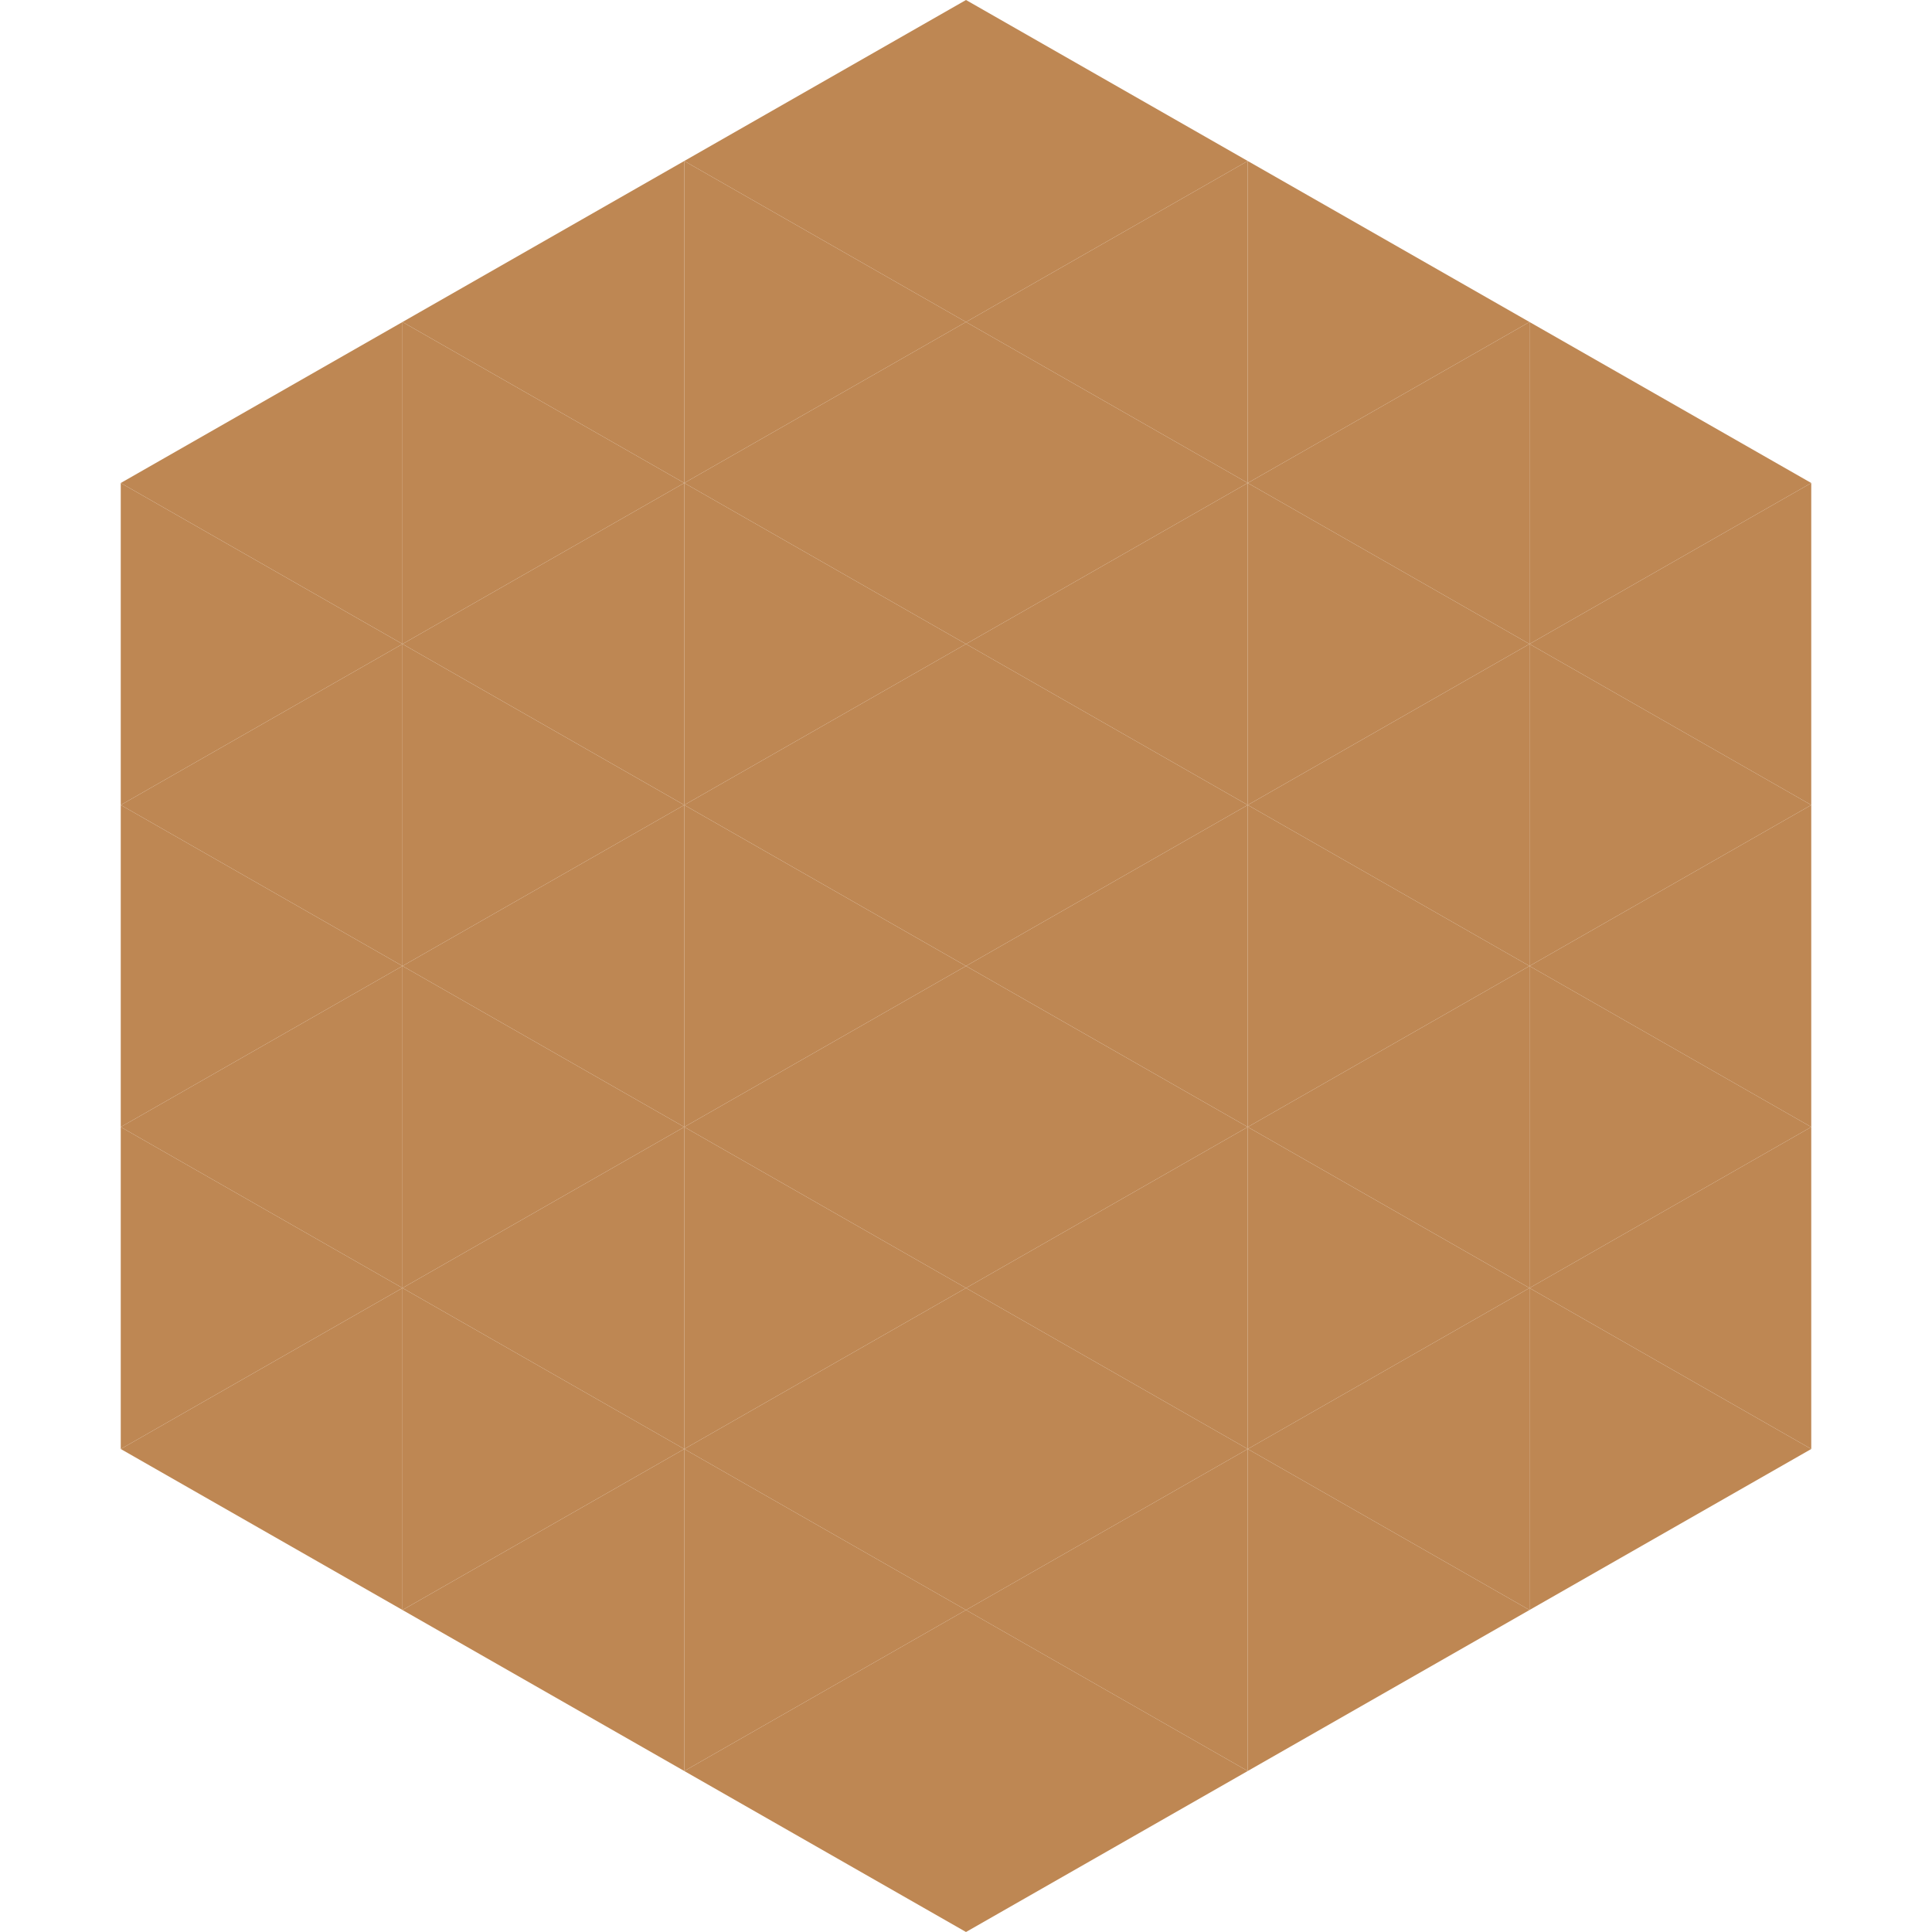
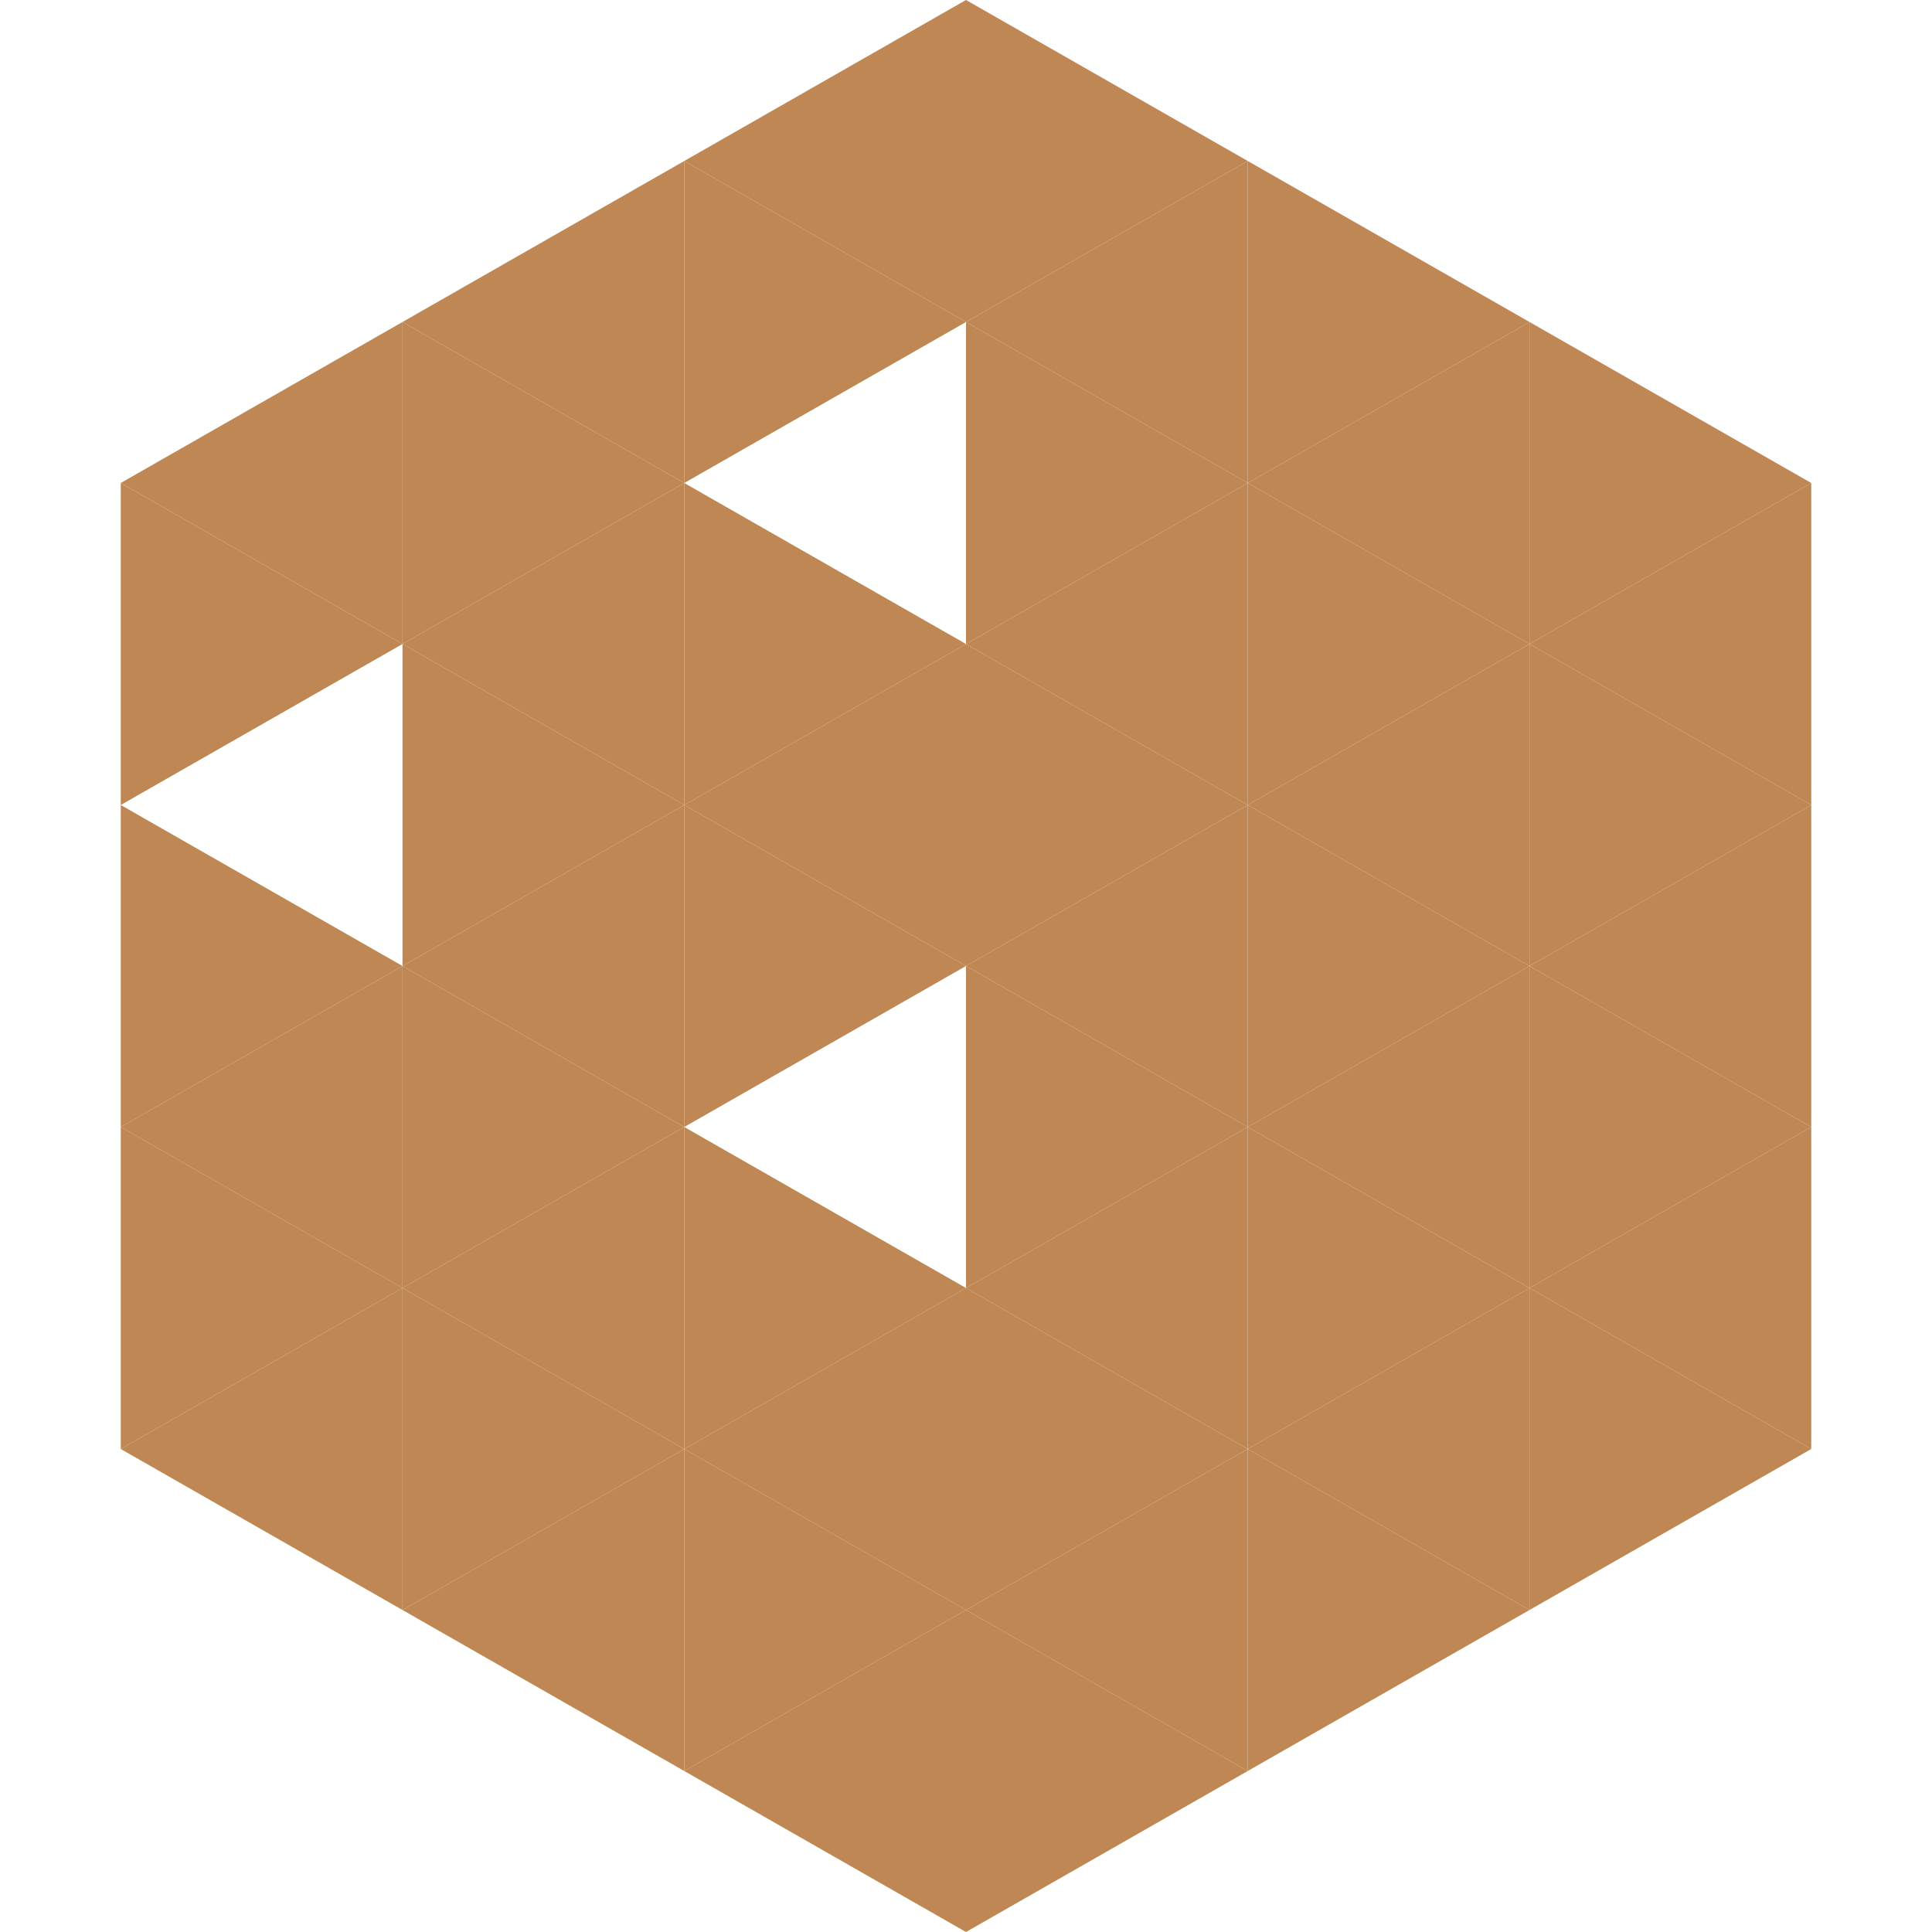
<svg xmlns="http://www.w3.org/2000/svg" width="240" height="240">
  <polygon points="50,40 15,60 50,80" style="fill:rgb(190,135,83)" />
  <polygon points="190,40 225,60 190,80" style="fill:rgb(190,135,83)" />
  <polygon points="15,60 50,80 15,100" style="fill:rgb(190,135,83)" />
  <polygon points="225,60 190,80 225,100" style="fill:rgb(190,135,83)" />
-   <polygon points="50,80 15,100 50,120" style="fill:rgb(190,135,83)" />
  <polygon points="190,80 225,100 190,120" style="fill:rgb(190,135,83)" />
  <polygon points="15,100 50,120 15,140" style="fill:rgb(190,135,83)" />
  <polygon points="225,100 190,120 225,140" style="fill:rgb(190,135,83)" />
  <polygon points="50,120 15,140 50,160" style="fill:rgb(190,135,83)" />
  <polygon points="190,120 225,140 190,160" style="fill:rgb(190,135,83)" />
  <polygon points="15,140 50,160 15,180" style="fill:rgb(190,135,83)" />
  <polygon points="225,140 190,160 225,180" style="fill:rgb(190,135,83)" />
  <polygon points="50,160 15,180 50,200" style="fill:rgb(190,135,83)" />
  <polygon points="190,160 225,180 190,200" style="fill:rgb(190,135,83)" />
  <polygon points="15,180 50,200 15,220" style="fill:rgb(255,255,255); fill-opacity:0" />
  <polygon points="225,180 190,200 225,220" style="fill:rgb(255,255,255); fill-opacity:0" />
  <polygon points="50,0 85,20 50,40" style="fill:rgb(255,255,255); fill-opacity:0" />
  <polygon points="190,0 155,20 190,40" style="fill:rgb(255,255,255); fill-opacity:0" />
  <polygon points="85,20 50,40 85,60" style="fill:rgb(190,135,83)" />
  <polygon points="155,20 190,40 155,60" style="fill:rgb(190,135,83)" />
  <polygon points="50,40 85,60 50,80" style="fill:rgb(190,135,83)" />
  <polygon points="190,40 155,60 190,80" style="fill:rgb(190,135,83)" />
  <polygon points="85,60 50,80 85,100" style="fill:rgb(190,135,83)" />
  <polygon points="155,60 190,80 155,100" style="fill:rgb(190,135,83)" />
  <polygon points="50,80 85,100 50,120" style="fill:rgb(190,135,83)" />
  <polygon points="190,80 155,100 190,120" style="fill:rgb(190,135,83)" />
  <polygon points="85,100 50,120 85,140" style="fill:rgb(190,135,83)" />
  <polygon points="155,100 190,120 155,140" style="fill:rgb(190,135,83)" />
  <polygon points="50,120 85,140 50,160" style="fill:rgb(190,135,83)" />
  <polygon points="190,120 155,140 190,160" style="fill:rgb(190,135,83)" />
  <polygon points="85,140 50,160 85,180" style="fill:rgb(190,135,83)" />
  <polygon points="155,140 190,160 155,180" style="fill:rgb(190,135,83)" />
  <polygon points="50,160 85,180 50,200" style="fill:rgb(190,135,83)" />
  <polygon points="190,160 155,180 190,200" style="fill:rgb(190,135,83)" />
  <polygon points="85,180 50,200 85,220" style="fill:rgb(190,135,83)" />
  <polygon points="155,180 190,200 155,220" style="fill:rgb(190,135,83)" />
  <polygon points="120,0 85,20 120,40" style="fill:rgb(190,135,83)" />
  <polygon points="120,0 155,20 120,40" style="fill:rgb(190,135,83)" />
  <polygon points="85,20 120,40 85,60" style="fill:rgb(190,135,83)" />
  <polygon points="155,20 120,40 155,60" style="fill:rgb(190,135,83)" />
-   <polygon points="120,40 85,60 120,80" style="fill:rgb(190,135,83)" />
  <polygon points="120,40 155,60 120,80" style="fill:rgb(190,135,83)" />
  <polygon points="85,60 120,80 85,100" style="fill:rgb(190,135,83)" />
  <polygon points="155,60 120,80 155,100" style="fill:rgb(190,135,83)" />
  <polygon points="120,80 85,100 120,120" style="fill:rgb(190,135,83)" />
  <polygon points="120,80 155,100 120,120" style="fill:rgb(190,135,83)" />
  <polygon points="85,100 120,120 85,140" style="fill:rgb(190,135,83)" />
  <polygon points="155,100 120,120 155,140" style="fill:rgb(190,135,83)" />
-   <polygon points="120,120 85,140 120,160" style="fill:rgb(190,135,83)" />
  <polygon points="120,120 155,140 120,160" style="fill:rgb(190,135,83)" />
  <polygon points="85,140 120,160 85,180" style="fill:rgb(190,135,83)" />
  <polygon points="155,140 120,160 155,180" style="fill:rgb(190,135,83)" />
  <polygon points="120,160 85,180 120,200" style="fill:rgb(190,135,83)" />
  <polygon points="120,160 155,180 120,200" style="fill:rgb(190,135,83)" />
  <polygon points="85,180 120,200 85,220" style="fill:rgb(190,135,83)" />
  <polygon points="155,180 120,200 155,220" style="fill:rgb(190,135,83)" />
  <polygon points="120,200 85,220 120,240" style="fill:rgb(190,135,83)" />
  <polygon points="120,200 155,220 120,240" style="fill:rgb(190,135,83)" />
  <polygon points="85,220 120,240 85,260" style="fill:rgb(255,255,255); fill-opacity:0" />
  <polygon points="155,220 120,240 155,260" style="fill:rgb(255,255,255); fill-opacity:0" />
</svg>